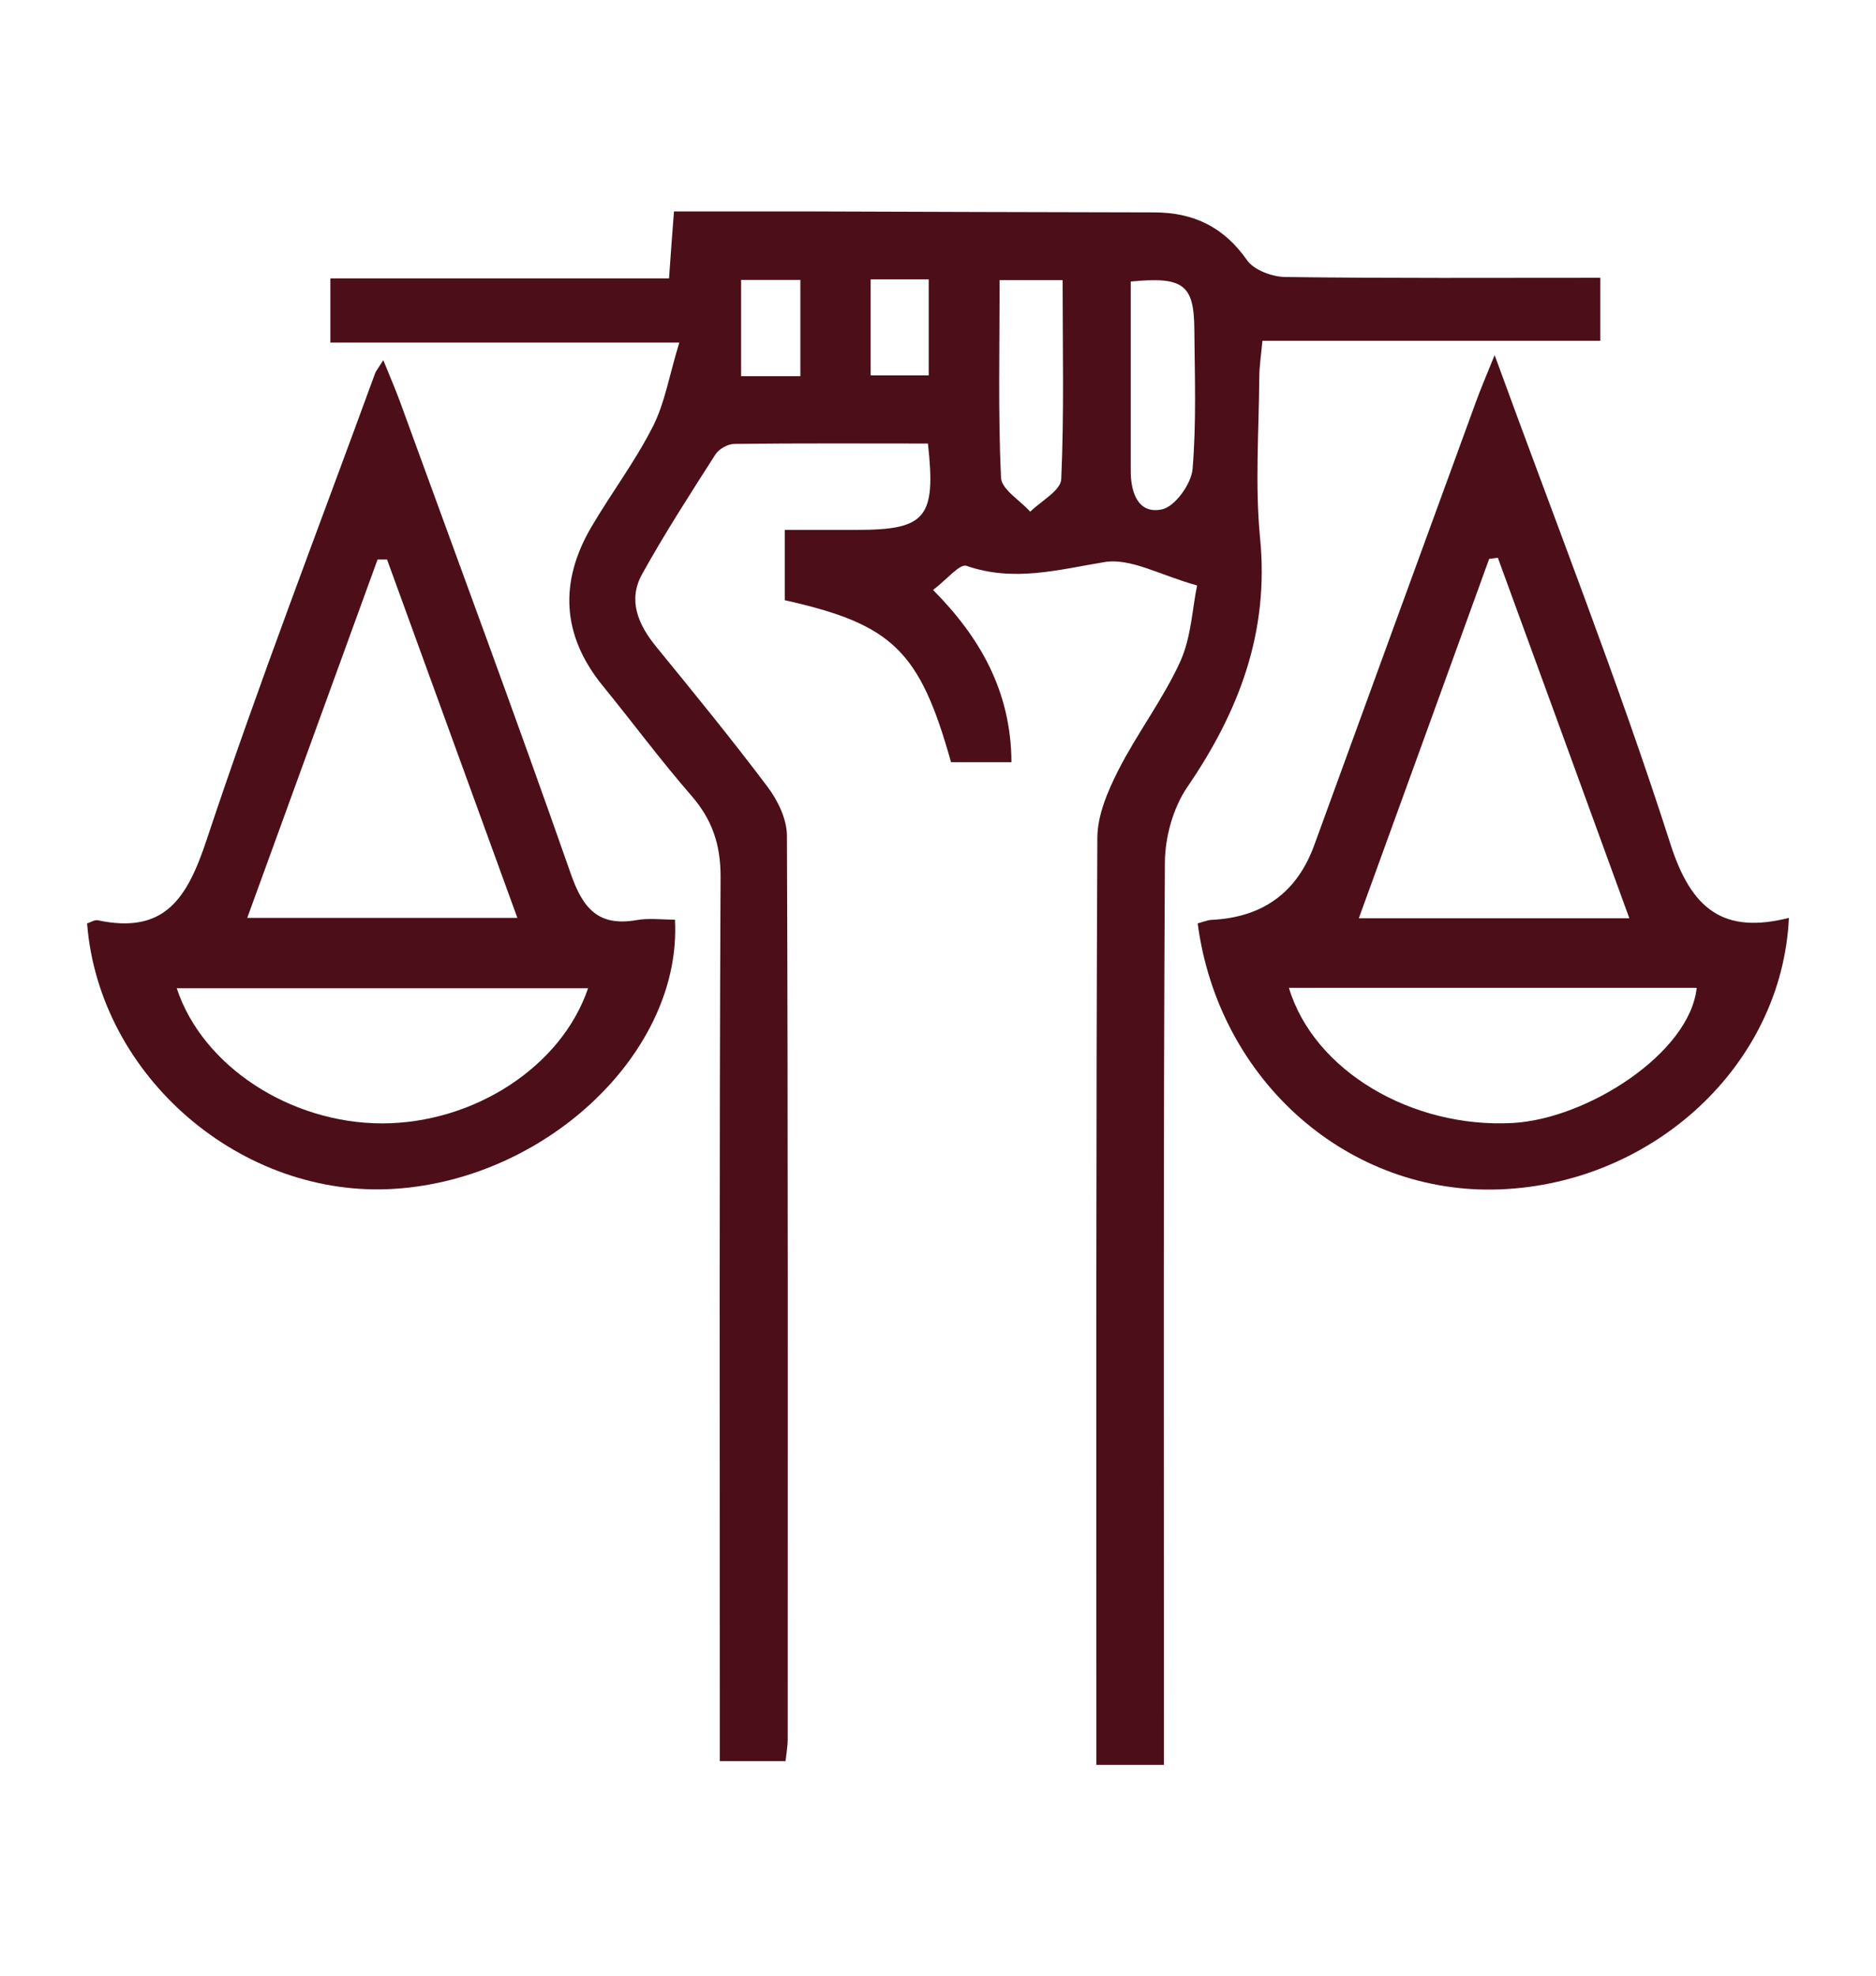
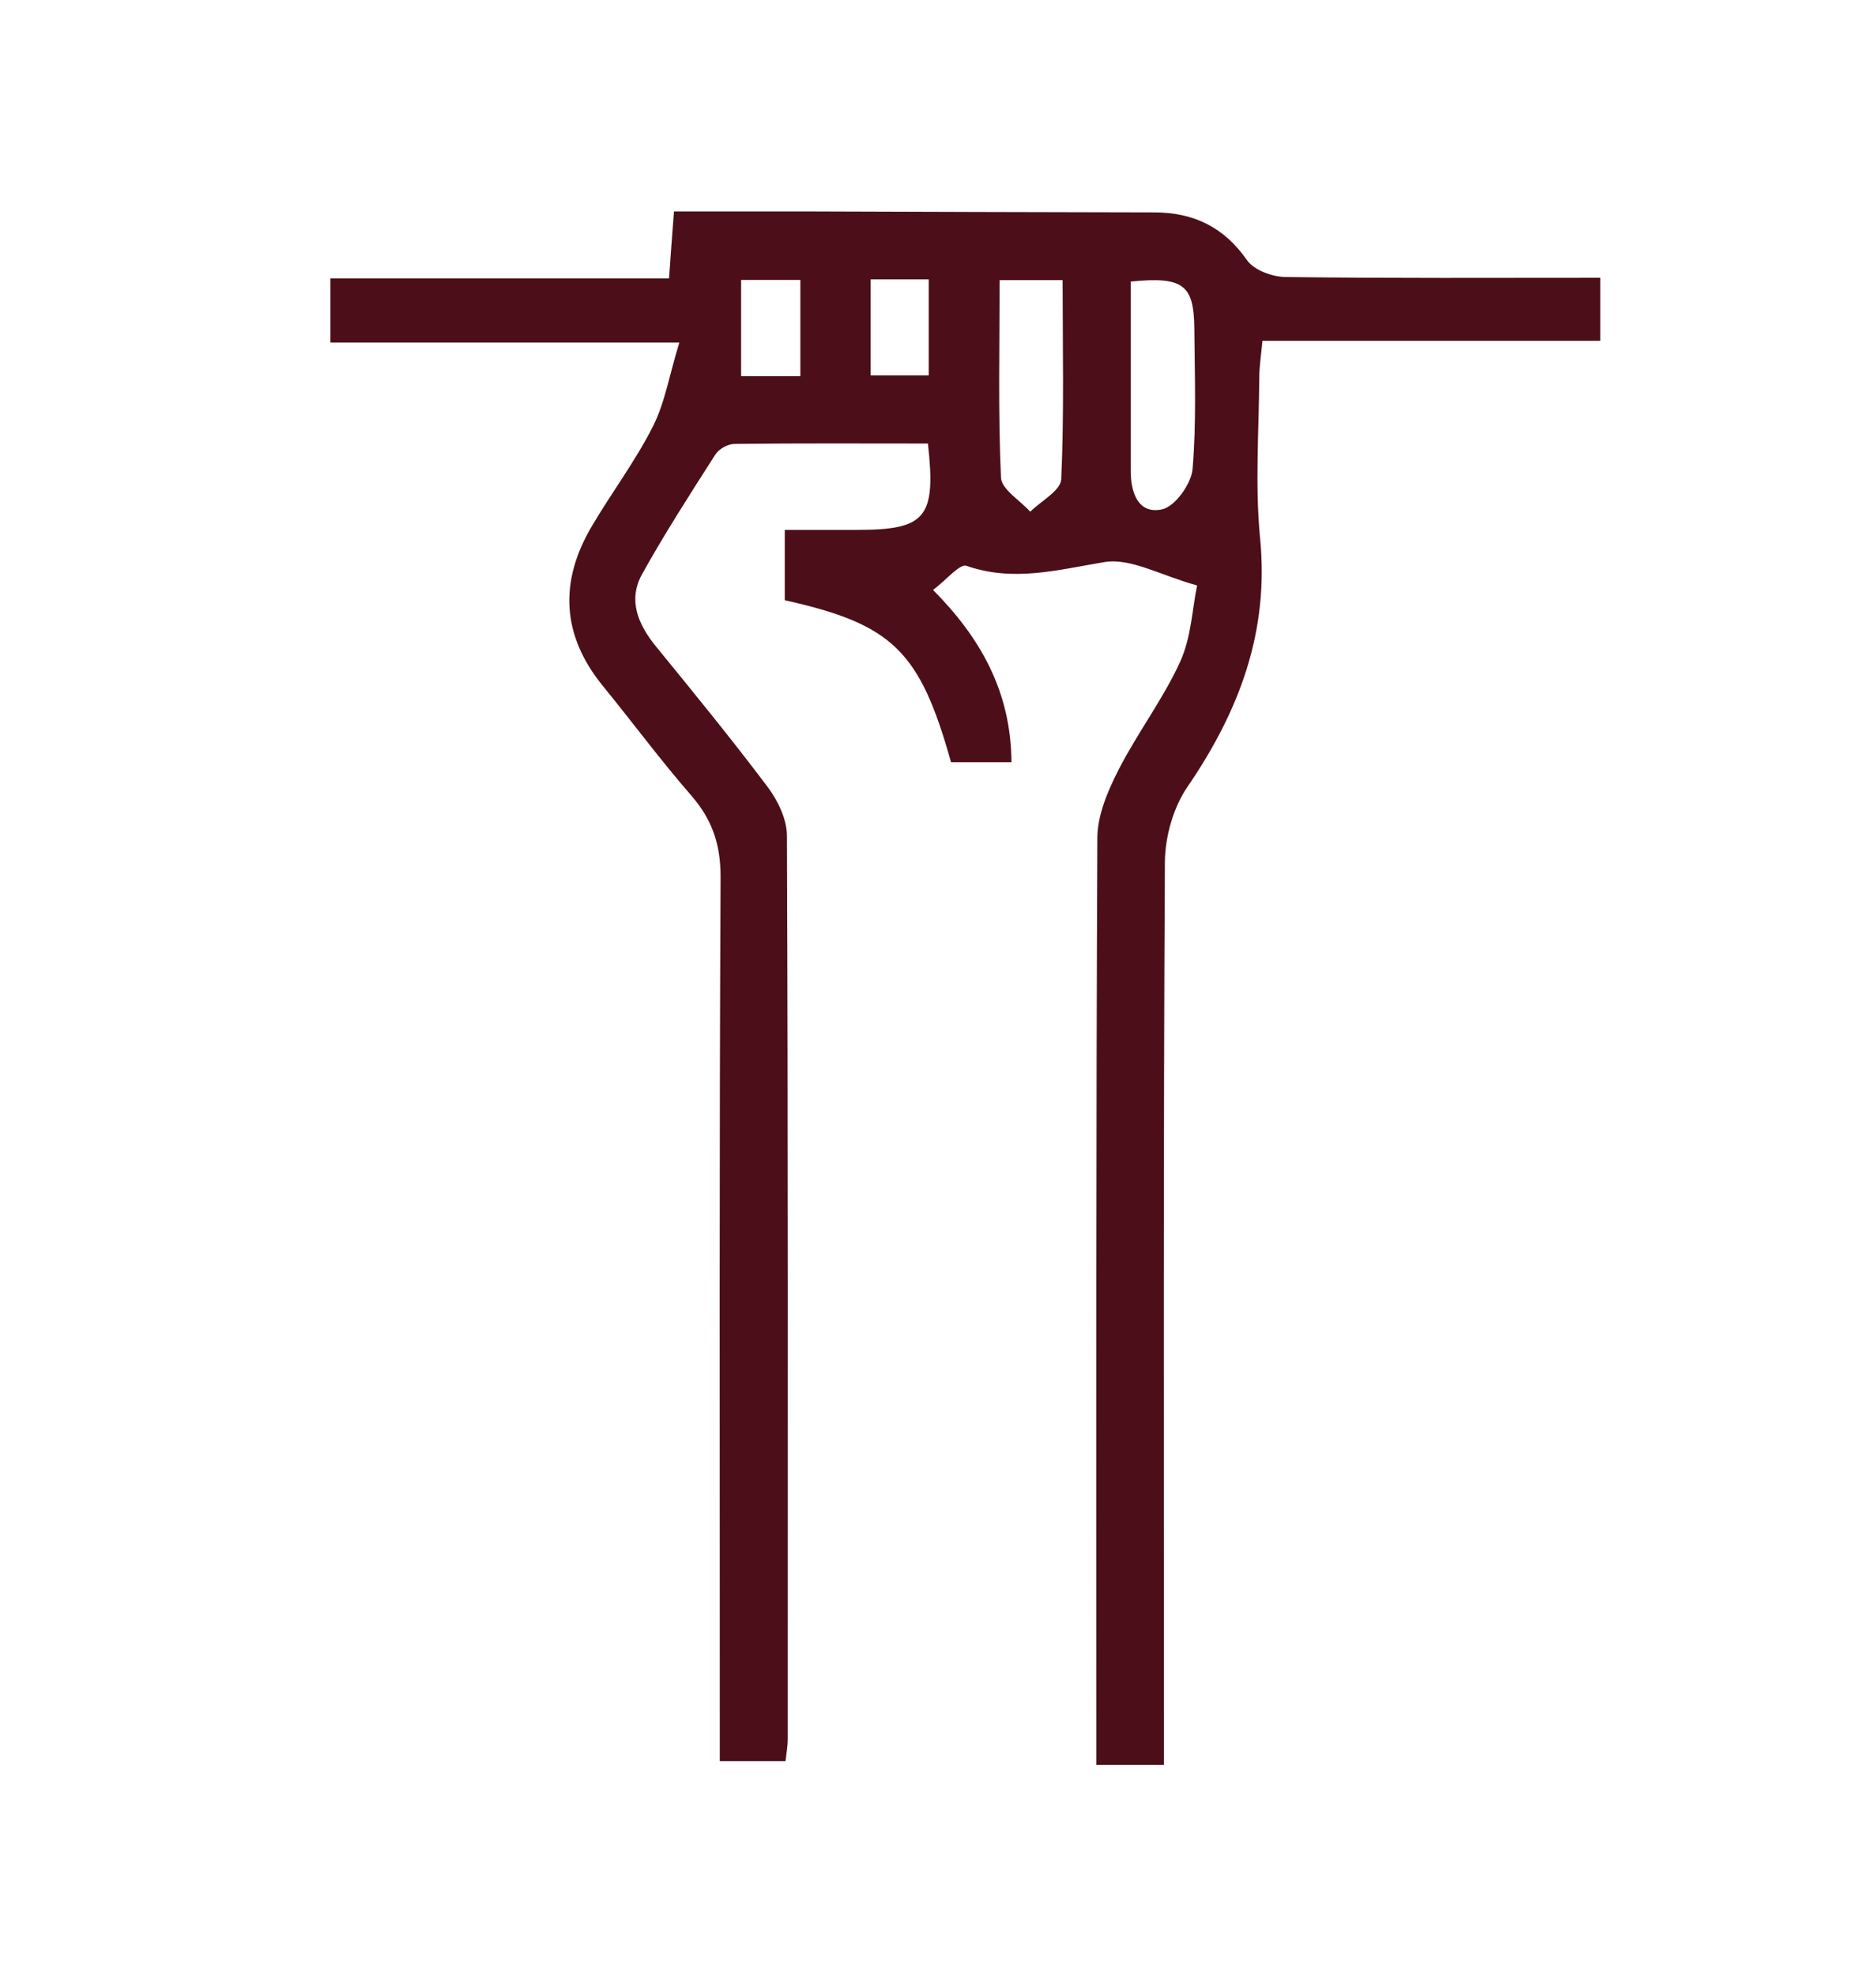
<svg xmlns="http://www.w3.org/2000/svg" id="Camada_1" data-name="Camada 1" width="95" height="100" viewBox="0 0 95 100">
  <defs>
    <style>
      .cls-1 {
        fill: #4c0f19;
        stroke-width: 0px;
      }
    </style>
  </defs>
-   <path class="cls-1" d="M60.61,29.63c-1.85-.51-3.35-1.4-4.68-1.18-2.36.39-4.59,1.02-6.99.19-.34-.12-1.02.72-1.69,1.22,2.37,2.39,3.95,5.12,3.97,8.72h-3.06c-1.58-5.63-2.95-6.98-8.42-8.2v-3.56c1.2,0,2.42,0,3.65,0,3.49,0,4.02-.6,3.6-4.37-3.24,0-6.52-.02-9.8.02-.33,0-.78.25-.96.53-1.28,2-2.57,4-3.72,6.07-.72,1.31-.2,2.53.7,3.64,1.92,2.35,3.84,4.7,5.67,7.13.51.68.97,1.63.97,2.46.06,15.25.04,30.49.04,45.74,0,.32-.06.64-.11,1.1h-3.33v-2.39c0-14.13-.03-28.25.04-42.38,0-1.64-.43-2.89-1.48-4.1-1.56-1.79-2.97-3.7-4.48-5.55-2.09-2.56-2.22-5.27-.57-8.07,1-1.7,2.21-3.3,3.1-5.06.61-1.2.83-2.59,1.34-4.25h-17.67v-3.25h17.15c.08-1.15.15-2.1.25-3.39,2.26,0,4.48,0,6.69,0,5.87.02,11.74.04,17.62.05,1.99,0,3.53.73,4.71,2.42.35.5,1.27.84,1.93.85,5.27.07,10.54.04,15.96.04v3.19h-17.11c-.07.75-.16,1.31-.16,1.87-.02,2.71-.22,5.43.04,8.11.47,4.75-1.06,8.77-3.68,12.6-.72,1.05-1.13,2.53-1.14,3.81-.08,14.39-.05,28.78-.05,43.17,0,.78,0,1.57,0,2.52h-3.42v-2.16c0-14.92-.02-29.83.05-44.75,0-1.16.53-2.39,1.07-3.45.96-1.88,2.26-3.58,3.13-5.49.56-1.24.61-2.71.85-3.84ZM50.62,14.17c0,3.46-.08,6.74.07,10.01.03.59.96,1.14,1.48,1.72.55-.54,1.54-1.07,1.57-1.64.15-3.32.07-6.66.07-10.08h-3.19ZM57.26,14.24c0,3.28,0,6.44,0,9.6,0,1.12.39,2.2,1.59,1.94.65-.14,1.47-1.28,1.54-2.03.2-2.36.11-4.74.09-7.11-.02-2.23-.56-2.65-3.21-2.39ZM40.53,19.04v-4.87h-3v4.87h3ZM44.09,14.14v4.86h2.94v-4.86h-2.94Z" />
-   <path class="cls-1" d="M19.41,18.23c.35.86.6,1.44.82,2.03,2.91,7.99,5.87,15.96,8.68,23.98.61,1.75,1.4,2.67,3.33,2.33.63-.11,1.3-.02,1.94-.02.36,6.64-6.42,13.1-14.15,13.62-7.78.53-15.01-5.67-15.62-13.43.18-.06.38-.19.54-.16,3.39.72,4.53-1.11,5.51-4.06,2.64-7.94,5.66-15.75,8.53-23.61.04-.12.13-.22.42-.68ZM26.2,46.46c-2.24-6.16-4.42-12.15-6.6-18.14-.16,0-.32,0-.48,0-2.18,5.99-4.36,11.98-6.6,18.14h13.68ZM29.78,50.02H8.95c1.3,3.95,5.76,6.84,10.4,6.84,4.64,0,9.08-2.86,10.43-6.84Z" />
-   <path class="cls-1" d="M75.69,17.98c3.13,8.59,6.28,16.57,8.89,24.71,1.07,3.36,2.71,4.6,6.01,3.77-.35,7.44-6.85,13.43-14.61,13.74-7.66.31-14.27-5.46-15.33-13.46.22-.06.46-.16.69-.18q3.91-.18,5.22-3.8c2.73-7.49,5.46-14.98,8.2-22.47.22-.6.47-1.19.93-2.32ZM82.51,46.48c-2.29-6.28-4.47-12.27-6.66-18.25l-.44.06c-2.18,6.02-4.36,12.03-6.6,18.19h13.7ZM65.27,50c1.27,4.21,6.24,7.12,11.34,6.84,3.77-.21,8.96-3.53,9.31-6.84h-20.65Z" />
+   <path class="cls-1" d="M60.61,29.63c-1.85-.51-3.35-1.4-4.68-1.18-2.36.39-4.59,1.02-6.99.19-.34-.12-1.02.72-1.69,1.22,2.37,2.39,3.95,5.12,3.97,8.72h-3.06c-1.58-5.63-2.95-6.98-8.42-8.2v-3.56c1.2,0,2.42,0,3.65,0,3.49,0,4.02-.6,3.6-4.37-3.24,0-6.52-.02-9.8.02-.33,0-.78.25-.96.53-1.28,2-2.57,4-3.72,6.07-.72,1.31-.2,2.53.7,3.64,1.92,2.35,3.84,4.7,5.67,7.13.51.68.97,1.63.97,2.46.06,15.25.04,30.49.04,45.74,0,.32-.06.64-.11,1.1h-3.33v-2.39c0-14.13-.03-28.25.04-42.38,0-1.64-.43-2.89-1.48-4.1-1.56-1.79-2.97-3.7-4.48-5.55-2.09-2.56-2.22-5.27-.57-8.07,1-1.7,2.21-3.3,3.1-5.06.61-1.2.83-2.59,1.34-4.25h-17.67v-3.25h17.15c.08-1.15.15-2.1.25-3.39,2.26,0,4.48,0,6.69,0,5.87.02,11.74.04,17.62.05,1.99,0,3.53.73,4.71,2.42.35.5,1.27.84,1.93.85,5.27.07,10.54.04,15.96.04v3.19h-17.11c-.07.75-.16,1.31-.16,1.87-.02,2.71-.22,5.43.04,8.11.47,4.75-1.06,8.77-3.68,12.6-.72,1.05-1.13,2.53-1.14,3.81-.08,14.39-.05,28.78-.05,43.17,0,.78,0,1.57,0,2.52h-3.42v-2.16c0-14.92-.02-29.83.05-44.75,0-1.16.53-2.39,1.07-3.45.96-1.88,2.26-3.58,3.13-5.49.56-1.24.61-2.71.85-3.84ZM50.62,14.17c0,3.46-.08,6.74.07,10.01.03.59.96,1.14,1.48,1.72.55-.54,1.54-1.07,1.57-1.64.15-3.32.07-6.66.07-10.08h-3.19ZM57.26,14.24c0,3.28,0,6.44,0,9.6,0,1.12.39,2.2,1.59,1.94.65-.14,1.47-1.28,1.54-2.03.2-2.36.11-4.74.09-7.11-.02-2.23-.56-2.65-3.21-2.39ZM40.53,19.04v-4.87h-3v4.87h3ZM44.09,14.14v4.86h2.94v-4.86h-2.94" />
</svg>